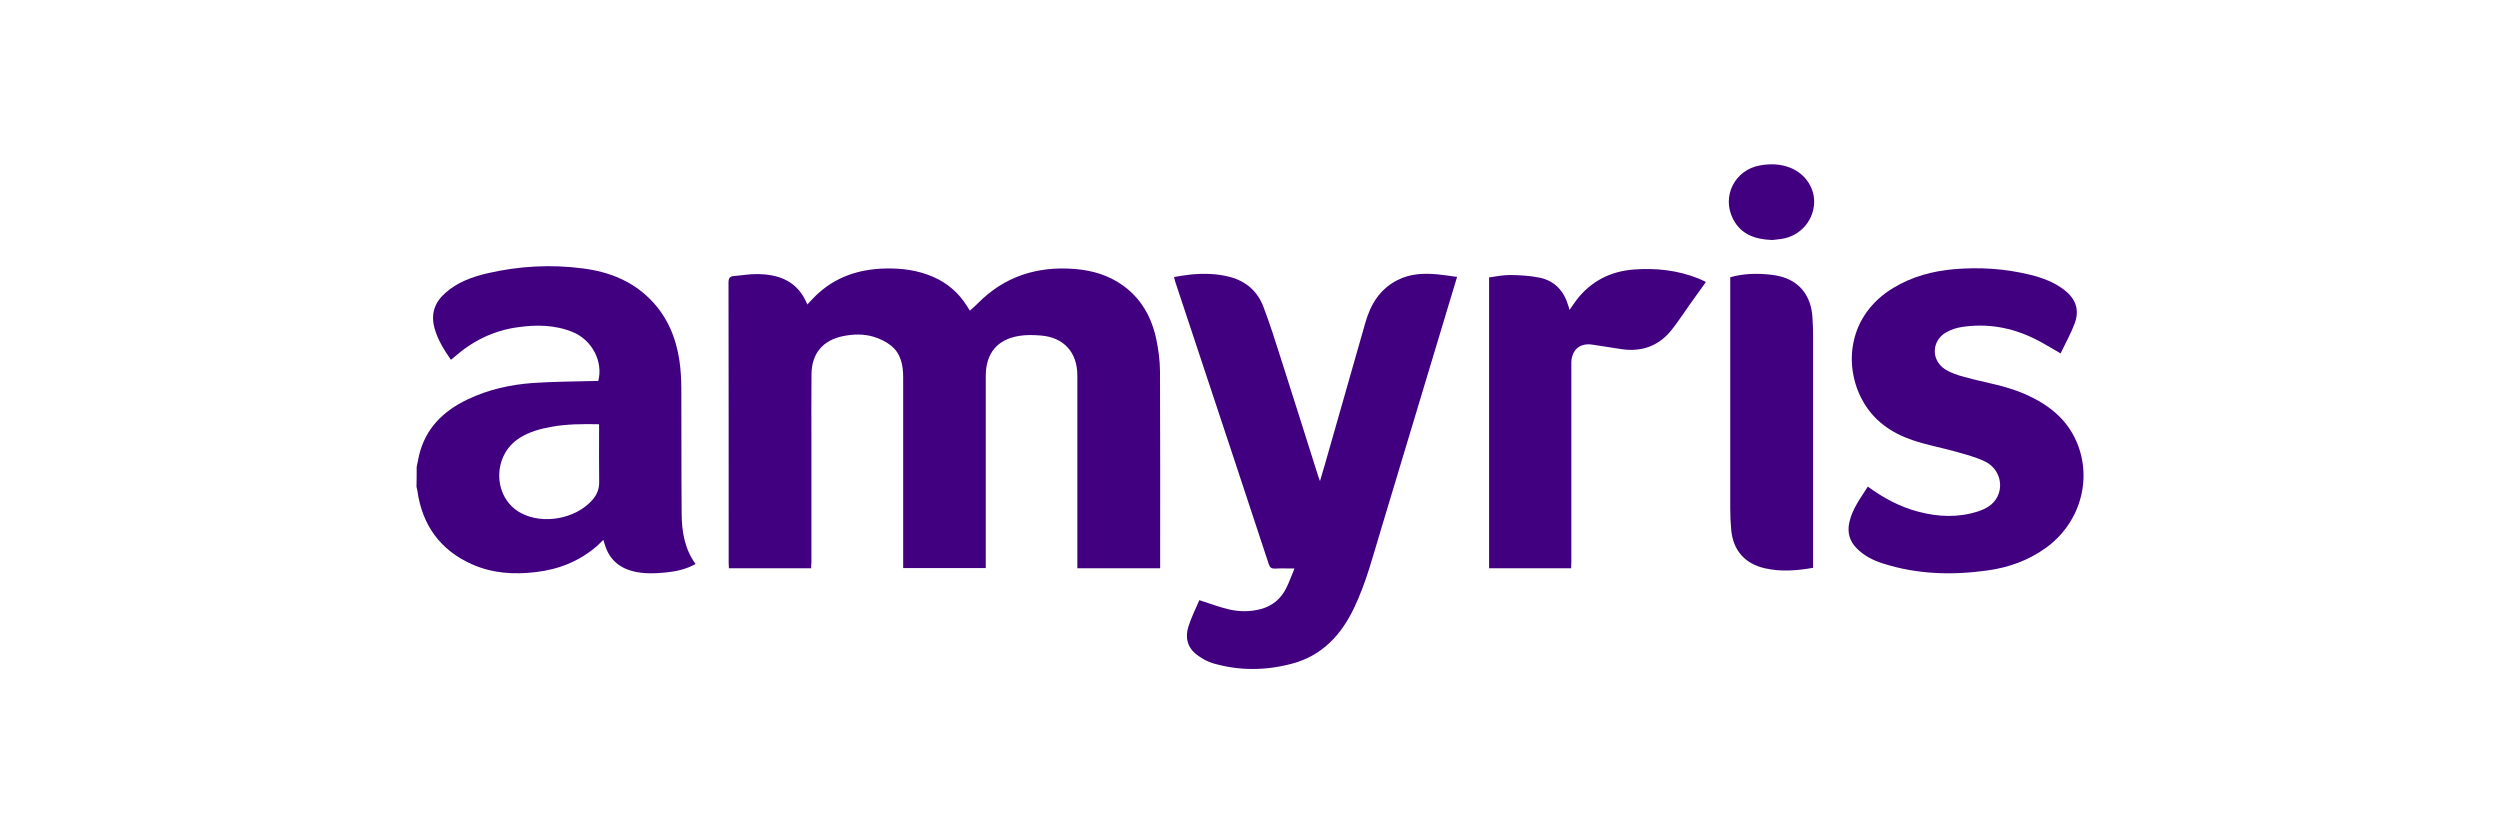
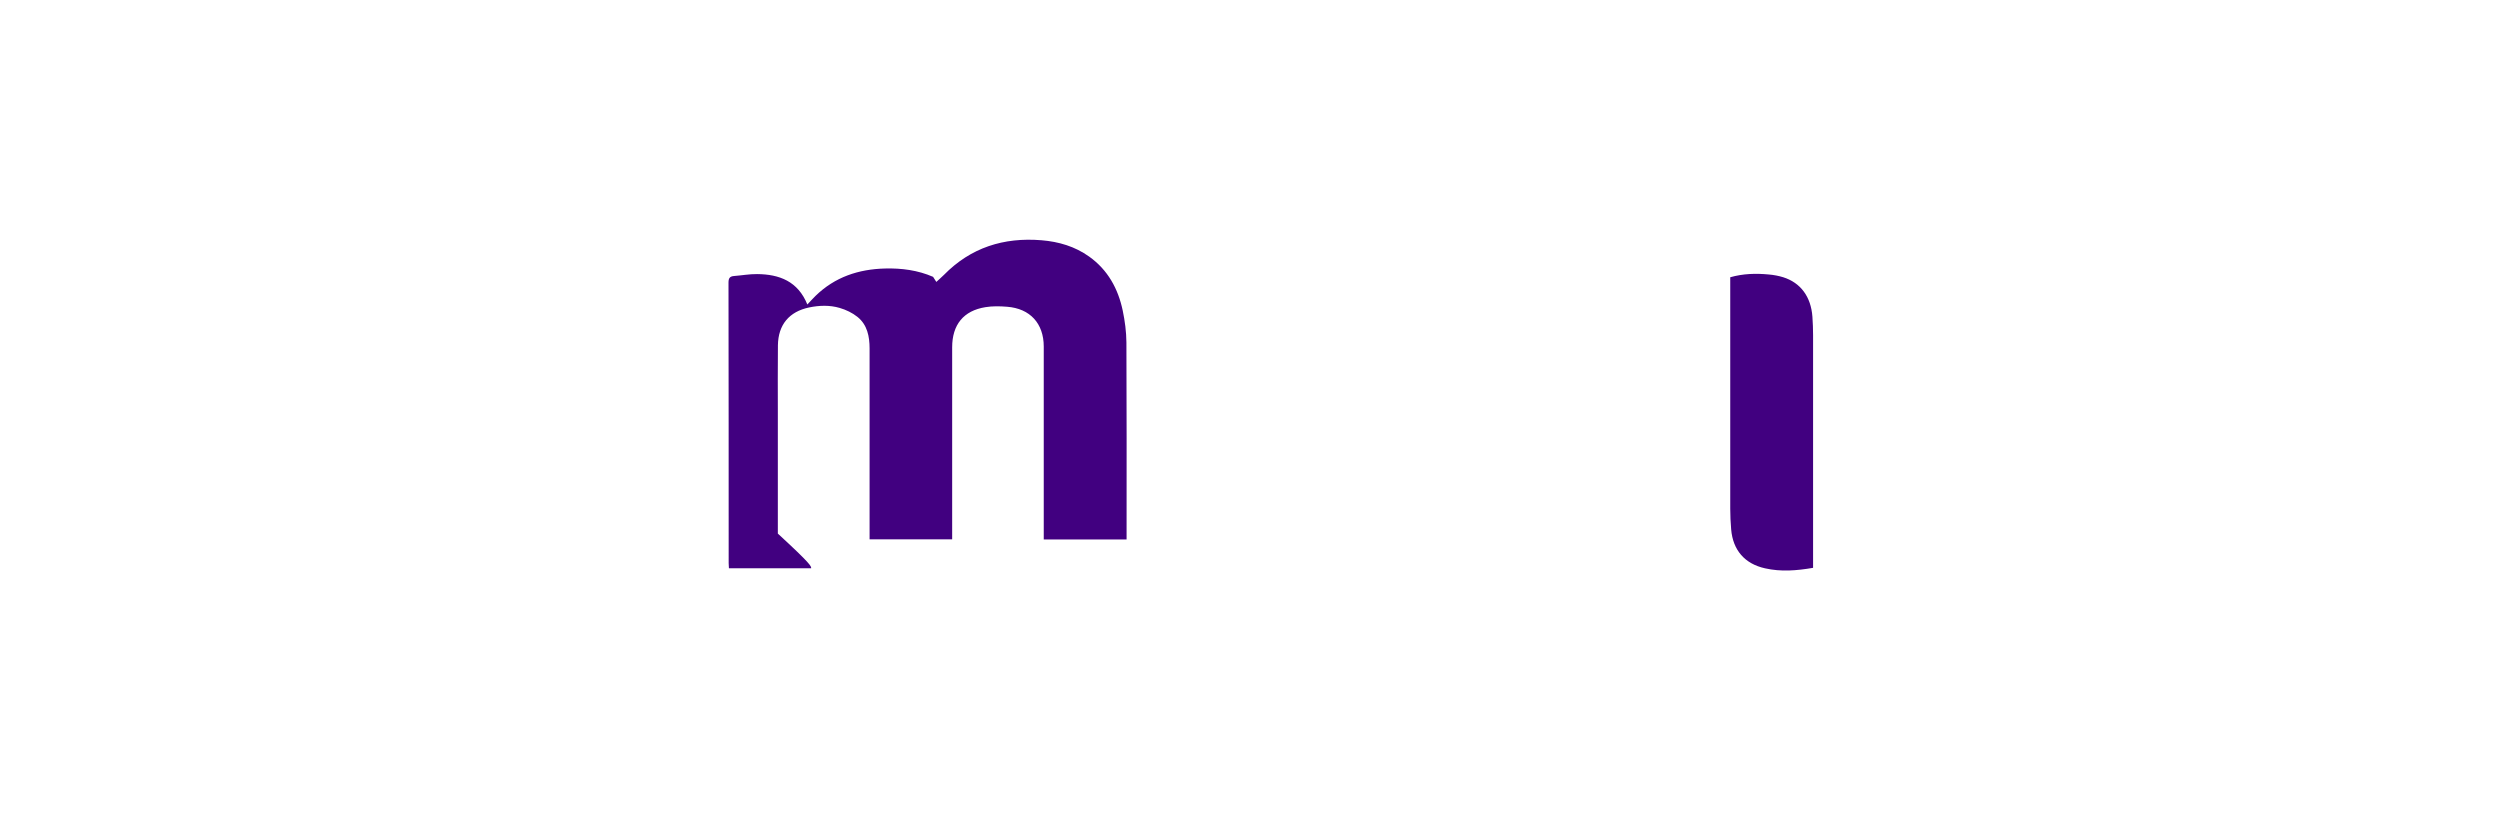
<svg xmlns="http://www.w3.org/2000/svg" version="1.1" id="Layer_1" x="0px" y="0px" viewBox="0 0 300 100" style="enable-background:new 0 0 300 100;" xml:space="preserve">
  <style type="text/css">
	.st0{fill:#A8CB3A;}
	.st1{fill:#161321;}
	.st2{fill:#E24329;}
	.st3{fill:#FC6D26;}
	.st4{fill:#FCA326;}
	.st5{fill:#410080;}
	.st6{fill:#FF8700;}
</style>
  <g>
-     <path class="st5" d="M50,56.04c0.09-0.46,0.18-0.92,0.28-1.37c0.77-3.26,2.91-5.35,5.83-6.74c2.47-1.18,5.11-1.77,7.82-1.97   c2.45-0.17,4.91-0.17,7.37-0.24c0.17-0.01,0.34,0,0.49,0c0.61-2.29-0.72-4.88-2.99-5.84c-2.18-0.92-4.46-0.93-6.75-0.6   c-2.87,0.41-5.36,1.65-7.53,3.56c-0.13,0.11-0.25,0.22-0.41,0.34c-0.84-1.22-1.61-2.44-1.99-3.88c-0.43-1.66,0.05-3.02,1.3-4.13   c1.47-1.31,3.26-1.96,5.14-2.39c3.76-0.86,7.56-1.07,11.38-0.57c3.11,0.4,5.93,1.49,8.17,3.79c1.97,2.02,3.01,4.51,3.42,7.26   c0.16,1.08,0.22,2.18,0.23,3.28c0.03,5.05-0.01,10.11,0.04,15.16c0.02,2.12,0.36,4.19,1.67,5.98c-1.13,0.63-2.34,0.9-3.59,1.02   c-1.34,0.13-2.68,0.18-4-0.17c-1.71-0.46-2.83-1.53-3.32-3.24c-0.04-0.14-0.09-0.29-0.16-0.5c-0.3,0.28-0.55,0.55-0.83,0.79   c-2.09,1.79-4.53,2.75-7.25,3.07c-2.63,0.32-5.22,0.16-7.67-0.93c-3.82-1.7-5.97-4.68-6.56-8.8c-0.02-0.17-0.08-0.33-0.11-0.49   C50,57.63,50,56.84,50,56.04z M71.89,50.91c-1.98-0.04-3.86-0.03-5.73,0.31c-1.35,0.24-2.65,0.6-3.82,1.34   c-3.32,2.1-3.22,7.2,0.18,9.01c2.66,1.41,6.55,0.7,8.55-1.56c0.57-0.64,0.85-1.34,0.83-2.21c-0.03-2.04-0.01-4.09-0.01-6.13   C71.89,51.45,71.89,51.22,71.89,50.91z" />
-     <path class="st5" d="M97.34,68.19c-3.31,0-6.56,0-9.87,0c-0.01-0.21-0.03-0.41-0.03-0.61c0-11.22,0-22.44-0.02-33.67   c0-0.53,0.16-0.75,0.67-0.79c0.92-0.07,1.84-0.24,2.76-0.23c2.68,0.02,4.91,0.87,6.03,3.65c0.35-0.37,0.66-0.72,0.99-1.04   c2.32-2.26,5.16-3.2,8.34-3.28c1.98-0.05,3.92,0.2,5.76,1c1.7,0.74,3.04,1.89,4.03,3.45c0.13,0.21,0.26,0.41,0.39,0.61   c0.31-0.29,0.62-0.55,0.91-0.84c3.23-3.29,7.18-4.53,11.71-4.16c2.07,0.17,4.01,0.74,5.72,1.96c2.24,1.6,3.48,3.86,4.03,6.49   c0.26,1.25,0.43,2.54,0.44,3.82c0.04,7.68,0.02,15.37,0.02,23.05c0,0.18,0,0.37,0,0.59c-3.33,0-6.6,0-9.94,0c0-0.23,0-0.45,0-0.67   c0-7.49,0-14.99,0-22.48c0-2.77-1.64-4.57-4.4-4.78c-0.86-0.07-1.75-0.09-2.6,0.05c-2.62,0.42-3.99,2.1-3.99,4.82   c-0.01,7.42,0,14.84,0,22.25c0,0.24,0,0.49,0,0.79c-3.3,0-6.56,0-9.91,0c0-0.23,0-0.46,0-0.7c0-7.4,0-14.8,0-22.2   c0-1.44-0.27-2.84-1.45-3.79c-0.61-0.49-1.38-0.86-2.14-1.08c-1.19-0.35-2.43-0.31-3.65-0.06c-2.41,0.5-3.73,2.08-3.76,4.55   c-0.03,2.63-0.01,5.26-0.01,7.89c0,4.9,0,9.8,0,14.7C97.34,67.71,97.34,67.94,97.34,68.19z" />
-     <path class="st5" d="M143.92,72.02c1.27,0.4,2.38,0.83,3.52,1.1c1.28,0.3,2.59,0.31,3.88-0.04c1.4-0.38,2.41-1.25,3.04-2.53   c0.36-0.72,0.62-1.48,0.98-2.33c-0.87,0-1.6-0.03-2.33,0.01c-0.43,0.02-0.62-0.12-0.76-0.54c-2.5-7.6-5.02-15.2-7.54-22.79   c-1.24-3.73-2.47-7.45-3.71-11.18c-0.04-0.12-0.06-0.25-0.11-0.48c0.7-0.11,1.36-0.23,2.03-0.3c1.59-0.15,3.18-0.11,4.73,0.31   c1.9,0.52,3.26,1.73,3.95,3.54c0.81,2.11,1.48,4.28,2.17,6.43c1.49,4.65,2.96,9.32,4.43,13.97c0.04,0.14,0.1,0.27,0.2,0.54   c0.38-1.3,0.73-2.47,1.06-3.65c1.46-5.12,2.92-10.23,4.38-15.35c0.63-2.21,1.74-4.05,3.88-5.13c1.51-0.76,3.12-0.83,4.76-0.68   c0.77,0.07,1.53,0.2,2.37,0.31c-0.37,1.22-0.71,2.35-1.05,3.48c-2.7,8.96-5.39,17.93-8.1,26.89c-0.95,3.14-1.77,6.33-3.19,9.31   c-1.56,3.29-3.86,5.78-7.5,6.74c-3.13,0.83-6.28,0.86-9.4-0.04c-0.71-0.2-1.4-0.59-1.99-1.04c-1.12-0.84-1.43-2.06-1.02-3.35   C142.95,74.09,143.5,73.01,143.92,72.02z" />
-     <path class="st5" d="M224.14,58.39c1.9,1.4,3.89,2.45,6.12,3.03c2.37,0.62,4.74,0.71,7.1-0.05c1.15-0.37,2.14-1,2.52-2.25   c0.43-1.41-0.21-3.02-1.66-3.73c-1.1-0.54-2.33-0.85-3.52-1.19c-1.74-0.49-3.54-0.81-5.25-1.4c-2.51-0.86-4.63-2.34-5.94-4.73   c-2.32-4.2-1.76-10.22,3.67-13.51c2.26-1.37,4.74-2.04,7.35-2.26c3.07-0.26,6.12-0.06,9.12,0.68c1.46,0.36,2.85,0.88,4.06,1.81   c1.39,1.07,1.86,2.42,1.24,4.06c-0.47,1.23-1.12,2.38-1.68,3.56c-1.14-0.65-2.14-1.29-3.2-1.8c-2.74-1.33-5.63-1.83-8.65-1.37   c-0.62,0.09-1.26,0.3-1.81,0.6c-1.81,0.98-1.94,3.33-0.22,4.46c0.69,0.45,1.53,0.72,2.34,0.94c2.43,0.67,4.96,1.03,7.29,2.06   c2.71,1.2,4.96,2.9,6.17,5.71c1.95,4.54,0.39,9.84-3.75,12.78c-2.08,1.48-4.41,2.31-6.91,2.66c-4.26,0.6-8.48,0.48-12.61-0.84   c-1.14-0.37-2.2-0.9-3.07-1.76c-0.91-0.9-1.21-1.97-0.92-3.22C222.29,61.05,223.26,59.78,224.14,58.39z" />
-     <path class="st5" d="M188.54,68.19c-3.33,0-6.58,0-9.85,0c0-11.6,0-23.18,0-34.9c0.82-0.1,1.67-0.3,2.52-0.29   c1.2,0.02,2.42,0.08,3.59,0.33c1.8,0.39,2.89,1.62,3.4,3.37c0.04,0.14,0.09,0.29,0.15,0.49c0.31-0.44,0.56-0.85,0.86-1.23   c1.74-2.24,4.08-3.41,6.86-3.62c2.66-0.2,5.29,0.09,7.79,1.1c0.33,0.13,0.64,0.3,0.85,0.4c-0.68,0.95-1.35,1.87-2.01,2.8   c-0.71,1-1.37,2.04-2.14,2.99c-1.53,1.89-3.55,2.62-5.95,2.27c-1.2-0.17-2.39-0.38-3.58-0.55c-1.46-0.2-2.41,0.63-2.47,2.1   c-0.01,0.34,0,0.68,0,1.02c0,7.66,0,15.32,0,22.99C188.54,67.69,188.54,67.91,188.54,68.19z" />
+     <path class="st5" d="M97.34,68.19c-3.31,0-6.56,0-9.87,0c-0.01-0.21-0.03-0.41-0.03-0.61c0-11.22,0-22.44-0.02-33.67   c0-0.53,0.16-0.75,0.67-0.79c0.92-0.07,1.84-0.24,2.76-0.23c2.68,0.02,4.91,0.87,6.03,3.65c0.35-0.37,0.66-0.72,0.99-1.04   c2.32-2.26,5.16-3.2,8.34-3.28c1.98-0.05,3.92,0.2,5.76,1c0.13,0.21,0.26,0.41,0.39,0.61   c0.31-0.29,0.62-0.55,0.91-0.84c3.23-3.29,7.18-4.53,11.71-4.16c2.07,0.17,4.01,0.74,5.72,1.96c2.24,1.6,3.48,3.86,4.03,6.49   c0.26,1.25,0.43,2.54,0.44,3.82c0.04,7.68,0.02,15.37,0.02,23.05c0,0.18,0,0.37,0,0.59c-3.33,0-6.6,0-9.94,0c0-0.23,0-0.45,0-0.67   c0-7.49,0-14.99,0-22.48c0-2.77-1.64-4.57-4.4-4.78c-0.86-0.07-1.75-0.09-2.6,0.05c-2.62,0.42-3.99,2.1-3.99,4.82   c-0.01,7.42,0,14.84,0,22.25c0,0.24,0,0.49,0,0.79c-3.3,0-6.56,0-9.91,0c0-0.23,0-0.46,0-0.7c0-7.4,0-14.8,0-22.2   c0-1.44-0.27-2.84-1.45-3.79c-0.61-0.49-1.38-0.86-2.14-1.08c-1.19-0.35-2.43-0.31-3.65-0.06c-2.41,0.5-3.73,2.08-3.76,4.55   c-0.03,2.63-0.01,5.26-0.01,7.89c0,4.9,0,9.8,0,14.7C97.34,67.71,97.34,67.94,97.34,68.19z" />
    <path class="st5" d="M217.57,68.14c-1.97,0.34-3.86,0.49-5.76,0.06c-2.44-0.54-3.86-2.18-4.07-4.67c-0.07-0.83-0.11-1.66-0.11-2.49   c-0.01-9.02,0-18.05,0-27.07c0-0.22,0-0.45,0-0.7c1.55-0.44,3.09-0.48,4.64-0.33c0.58,0.05,1.17,0.16,1.72,0.33   c2.09,0.66,3.33,2.35,3.5,4.74c0.05,0.73,0.08,1.47,0.08,2.21c0.01,9.1,0,18.2,0,27.3C217.57,67.71,217.57,67.89,217.57,68.14z" />
-     <path class="st5" d="M212.67,28.8c-2.08-0.07-3.76-0.68-4.7-2.51c-1.41-2.75,0.22-5.93,3.27-6.45c1.21-0.21,2.41-0.17,3.57,0.28   c1.9,0.75,3.06,2.57,2.87,4.49c-0.2,2.06-1.77,3.72-3.84,4.05C213.41,28.73,212.98,28.76,212.67,28.8z" />
  </g>
</svg>